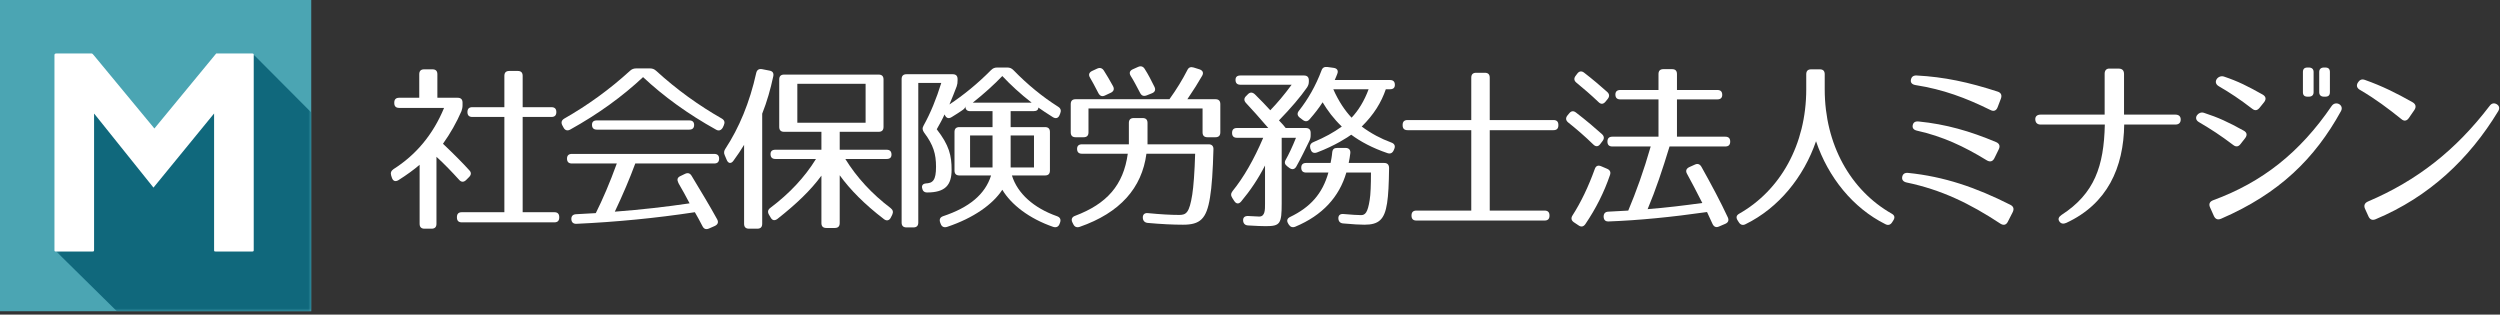
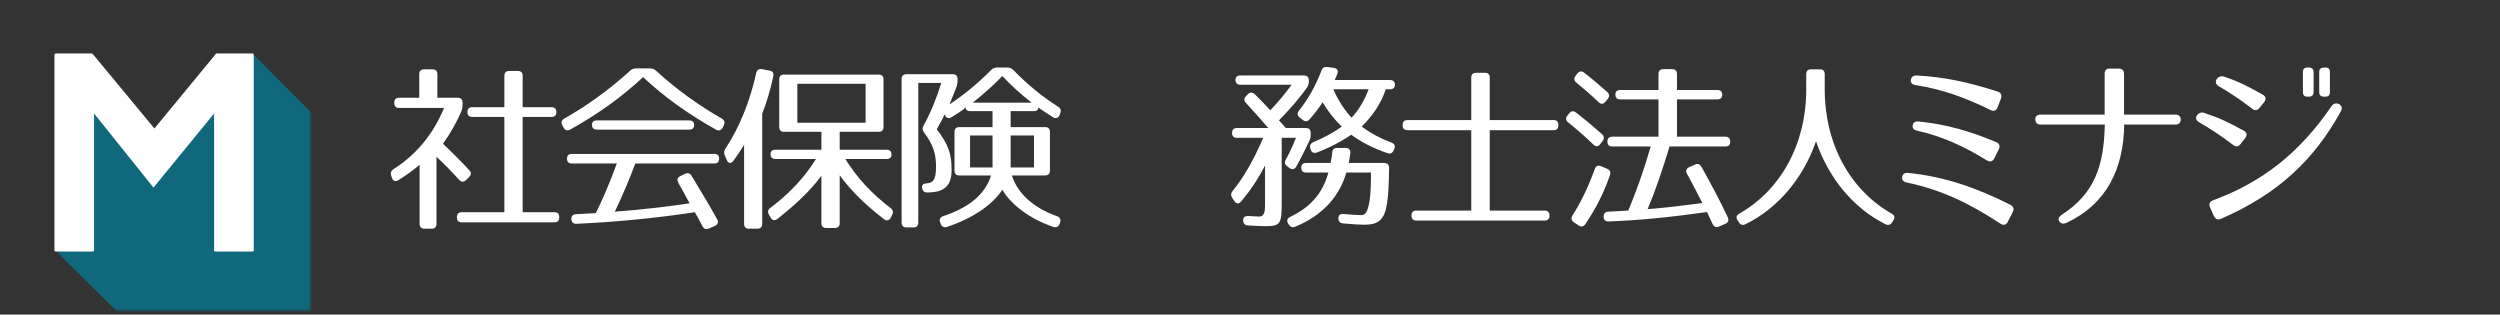
<svg xmlns="http://www.w3.org/2000/svg" width="596" height="75" viewBox="0 0 596 75" fill="none">
  <rect x="0" y="0" width="596" height="75" fill="#333333" stroke="none" />
-   <path d="M74.2 74.2H0V2.47677e-05H74.2V74.2Z" fill="#4BA5B3" />
  <mask id="mask0_3_248" style="mask-type:luminance" maskUnits="userSpaceOnUse" x="13" y="13" width="62" height="62">
    <path d="M13.418 13.04H74.2V74.199H13.418V13.04Z" fill="white" />
  </mask>
  <g mask="url(#mask0_3_248)">
    <path d="M74.2 74.199H27.862L13.418 59.959L22.426 27.055L36.735 39.083L60.488 13.039L74.2 26.807V74.199Z" fill="#10687C" />
  </g>
  <path fill-rule="evenodd" clip-rule="evenodd" d="M60.488 59.602V13.039C60.488 12.89 60.415 12.747 60.127 12.747H51.547L36.809 30.632L22.427 13.248C22.211 12.96 21.996 12.747 21.856 12.747H13.418C13.13 12.747 12.983 12.89 12.983 13.111V59.674C12.983 59.96 13.13 59.96 13.418 59.96H22.07C22.358 59.96 22.427 59.888 22.427 59.535V27.055L36.588 44.723L51.039 27.055V59.674C51.039 59.96 51.185 59.96 51.468 59.96H60.127C60.415 59.96 60.488 59.888 60.488 59.602Z" fill="white" />
  <path d="M132.633 26.718C132.633 27.495 132.243 27.883 131.466 27.883H124.603V50.591H132.158C132.935 50.591 133.323 50.98 133.323 51.758V51.844C133.323 52.622 132.935 53.01 132.158 53.01H110.097C109.319 53.01 108.931 52.622 108.931 51.844V51.758C108.931 50.98 109.319 50.591 110.097 50.591H120.242V27.883H112.601C111.823 27.883 111.435 27.495 111.435 26.718C111.435 25.94 111.823 25.552 112.601 25.552H120.242V18.083C120.242 17.306 120.631 16.916 121.407 16.916H123.437C124.214 16.916 124.603 17.306 124.603 18.083V25.552H131.466C132.243 25.552 132.633 25.94 132.633 26.718ZM110.27 24.472V25.078C110.27 25.595 110.183 25.983 110.01 26.502C108.845 29.179 107.419 31.726 105.606 34.272C108.11 36.647 110.183 38.719 111.866 40.576C112.385 41.094 112.385 41.655 111.823 42.216L111.133 42.907C110.571 43.468 109.967 43.468 109.449 42.863C107.722 40.964 105.951 39.108 104.053 37.38V53.355C104.053 54.132 103.663 54.522 102.886 54.522H101.203C100.426 54.522 100.038 54.132 100.038 53.355V39.28C98.742 40.403 96.973 41.698 94.986 42.951C94.253 43.382 93.691 43.166 93.433 42.39L93.259 41.871C93.043 41.18 93.259 40.706 93.821 40.316C99.131 36.95 103.233 32.114 105.866 25.724H95.159C94.382 25.724 93.994 25.336 93.994 24.559V24.472C93.994 23.695 94.382 23.307 95.159 23.307H99.951V17.694C99.951 16.916 100.339 16.528 101.117 16.528H103.103C103.881 16.528 104.269 16.916 104.269 17.694V23.307H109.103C109.881 23.307 110.27 23.695 110.27 24.472Z" fill="white" />
  <path d="M165.481 29.783C165.481 30.517 165.093 30.905 164.316 30.905H142.298C141.521 30.905 141.132 30.517 141.132 29.74C141.132 29.048 141.521 28.703 142.298 28.703H164.316C165.093 28.703 165.481 29.091 165.481 29.783ZM171.438 37.812C171.438 38.589 171.05 38.977 170.273 38.977H151.45C150.112 42.604 148.514 46.361 146.572 50.463C152.874 49.987 158.833 49.297 164.402 48.477C163.884 47.483 163.453 46.663 163.106 46.059C162.46 44.936 162.028 44.201 161.854 43.857L161.725 43.597C161.38 42.907 161.424 42.345 162.157 42L163.322 41.439C163.97 41.137 164.488 41.267 164.877 41.915C167.078 45.584 169.194 49.037 170.965 52.275C171.353 52.967 171.137 53.528 170.404 53.872L169.021 54.477C168.33 54.779 167.813 54.607 167.468 53.916C166.82 52.664 166.216 51.541 165.654 50.591C156.286 52.016 146.83 52.923 137.462 53.355C136.685 53.397 136.254 53.009 136.21 52.275C136.168 51.541 136.556 51.109 137.333 51.067C139.405 50.937 140.917 50.893 142.038 50.808C143.636 47.612 145.364 43.641 147.046 38.977H136.34C135.564 38.977 135.174 38.589 135.174 37.812C135.174 37.079 135.564 36.691 136.34 36.691H170.273C171.05 36.691 171.438 37.079 171.438 37.812ZM156.416 16.873C161.337 21.365 166.561 25.12 172.088 28.271C172.734 28.66 172.864 29.179 172.561 29.868L172.302 30.429C171.914 31.079 171.353 31.293 170.705 30.905C164.013 27.193 158.185 22.961 153.306 18.385C148.428 22.961 142.6 27.193 135.908 30.905C135.261 31.251 134.7 31.079 134.354 30.429L134.052 29.868C133.706 29.179 133.88 28.66 134.526 28.271C140.053 25.12 145.277 21.365 150.198 16.873C150.63 16.485 151.062 16.312 151.622 16.312H154.99C155.552 16.312 155.984 16.485 156.416 16.873Z" fill="white" />
  <path d="M206.36 19.981H190.084V29.264H206.36V19.981ZM209.468 31.424H200.187V35.697H211.368C212.145 35.697 212.533 36.087 212.533 36.864C212.533 37.553 212.145 37.899 211.368 37.899H201.524C204.245 42.303 207.871 46.232 212.317 49.599C212.879 50.031 213.009 50.548 212.707 51.196L212.36 51.887C212.016 52.577 211.368 52.751 210.72 52.232C206.144 48.736 202.647 45.196 200.187 41.784V53.183C200.187 53.959 199.799 54.348 199.021 54.348H196.992C196.215 54.348 195.825 53.959 195.825 53.183V41.871C193.321 45.324 189.783 48.692 185.336 52.189C184.688 52.664 184.127 52.577 183.739 51.887L183.305 51.152C182.961 50.548 183.047 49.987 183.651 49.556C188.185 46.145 191.811 42.303 194.531 37.899H184.86C184.083 37.899 183.695 37.511 183.695 36.733C183.695 36.043 184.083 35.697 184.86 35.697H195.825V31.424H186.932C186.156 31.424 185.767 31.035 185.767 30.257V18.947C185.767 18.169 186.156 17.781 186.932 17.781H209.468C210.245 17.781 210.633 18.169 210.633 18.947V30.257C210.633 31.035 210.245 31.424 209.468 31.424ZM184.343 18.212C183.695 21.235 182.875 24.171 181.708 27.105V53.355C181.708 54.132 181.32 54.521 180.543 54.521H178.557C177.78 54.521 177.392 54.132 177.392 53.355V34.532C176.657 35.741 175.837 36.992 174.845 38.331C174.284 39.108 173.592 38.979 173.247 38.115L172.772 36.992C172.513 36.431 172.599 35.956 172.945 35.437C176.183 30.517 178.731 24.429 180.284 17.392C180.457 16.657 180.932 16.356 181.665 16.485L183.436 16.831C184.212 16.961 184.516 17.435 184.343 18.212Z" fill="white" />
  <path d="M246.505 32.287H240.936V39.928H246.505V32.287ZM238.951 18.127C237.008 20.155 234.677 22.271 231.913 24.473H245.944C243.225 22.357 240.936 20.241 238.951 18.127ZM236.62 32.287H231.265V39.928H236.62V32.287ZM241.584 16.701C244.995 20.199 248.535 23.091 252.291 25.465C252.896 25.855 253.024 26.372 252.765 27.02L252.592 27.452C252.291 28.185 251.687 28.359 250.996 27.925C249.527 26.977 248.361 26.243 247.541 25.639C247.541 26.2 247.153 26.501 246.376 26.501H240.936V30.301H249.139C249.916 30.301 250.304 30.689 250.304 31.467V40.661C250.304 41.439 249.916 41.828 249.139 41.828H241.239C242.577 46.145 246.463 49.599 251.988 51.541C252.723 51.801 252.981 52.319 252.723 53.052L252.592 53.397C252.333 54.089 251.772 54.305 251.081 54.089C245.34 52.103 241.067 48.779 238.951 45.239C236.705 48.692 232.129 51.973 225.783 54.089C225.092 54.305 224.531 54.089 224.272 53.397L224.141 53.052C223.884 52.319 224.099 51.801 224.833 51.541C231.049 49.469 234.849 46.361 236.273 41.828H228.719C227.941 41.828 227.553 41.439 227.553 40.661V31.467C227.553 30.689 227.941 30.301 228.719 30.301H236.62V26.501H231.308C230.532 26.501 230.143 26.113 230.143 25.336C230.143 25.639 229.927 25.94 229.411 26.285C228.719 26.76 227.856 27.321 226.861 27.925C226.172 28.359 225.611 28.185 225.265 27.452L225.179 27.279C224.703 28.359 224.056 29.524 223.323 30.819C226.3 34.661 226.861 37.079 226.861 40.489C226.861 44.116 225.352 45.885 221.033 45.885C220.344 45.885 219.955 45.54 219.825 44.807C219.695 44.116 220.128 43.727 220.905 43.727H220.56C222.415 43.727 223.149 42.951 223.149 39.756C223.149 36.733 222.545 34.575 220.3 31.596C219.912 31.035 219.825 30.56 220.171 29.956C221.855 26.933 223.236 23.523 224.401 19.767H218.919V53.052C218.919 53.829 218.529 54.217 217.752 54.217H216.112C215.336 54.217 214.947 53.829 214.947 53.052V18.86C214.947 18.084 215.336 17.695 216.112 17.695H227.121C227.899 17.695 228.287 18.084 228.287 18.86V19.163C228.287 19.724 228.244 20.069 228.072 20.588C227.596 21.925 226.992 23.308 226.344 24.904C229.712 22.659 233.036 19.981 236.273 16.701C236.705 16.269 237.137 16.096 237.743 16.096H240.116C240.72 16.096 241.152 16.269 241.584 16.701Z" fill="white" />
-   <path d="M272.877 16.4C273.74 17.737 274.389 19.033 275.209 20.673C275.555 21.365 275.381 21.927 274.648 22.228L273.352 22.745C272.663 23.004 272.144 22.832 271.797 22.141C270.935 20.5 270.288 19.249 269.553 18.084C269.165 17.435 269.293 16.873 270.028 16.529L271.281 15.968C271.928 15.665 272.489 15.795 272.877 16.4ZM263.164 16.831C263.899 17.996 264.545 19.076 265.323 20.5C265.711 21.192 265.539 21.753 264.848 22.097L263.465 22.745C262.776 23.092 262.257 22.919 261.869 22.228C261.005 20.544 260.401 19.421 259.84 18.472C259.452 17.824 259.624 17.263 260.357 16.917L261.567 16.356C262.215 16.053 262.776 16.227 263.164 16.831ZM289.284 35.611C289.153 40.705 288.895 44.504 288.463 47.095C287.643 52.232 286.088 53.571 282.029 53.571C279.699 53.571 276.893 53.441 273.569 53.139C272.877 53.052 272.489 52.621 272.447 51.929C272.404 51.152 272.877 50.721 273.655 50.808C276.72 51.109 279.181 51.24 281.124 51.24C282.807 51.24 283.541 50.721 284.232 46.404C284.535 44.461 284.793 41.137 284.923 36.648H273.309C272.231 44.807 267.049 50.721 257.379 54.089C256.688 54.305 256.171 54.089 255.868 53.441L255.652 53.009C255.307 52.275 255.567 51.713 256.299 51.455C263.855 48.605 267.827 44.159 268.863 36.648H257.94C257.163 36.648 256.775 36.259 256.775 35.483C256.775 34.791 257.163 34.403 257.94 34.403H269.123V29.308C269.123 28.531 269.511 28.143 270.288 28.143H272.404C273.18 28.143 273.569 28.531 273.569 29.308V34.403H288.161C288.895 34.403 289.327 34.833 289.284 35.611ZM286.607 18.039C285.7 19.637 284.535 21.493 283.067 23.652H289.757C290.535 23.652 290.924 24.04 290.924 24.817V31.552C290.924 32.329 290.535 32.719 289.757 32.719H287.859C287.081 32.719 286.692 32.329 286.692 31.552V25.855H259.495V31.552C259.495 32.329 259.107 32.719 258.329 32.719H256.429C255.652 32.719 255.264 32.329 255.264 31.552V24.817C255.264 24.04 255.652 23.652 256.429 23.652H278.793C280.476 21.32 281.901 18.989 283.067 16.703C283.368 16.053 283.887 15.881 284.577 16.096L285.96 16.529C286.737 16.788 286.995 17.349 286.607 18.039Z" fill="white" />
  <path d="M322.218 28.056C323.815 26.372 325.241 24.084 326.277 21.277H317.858C319.153 24.213 320.707 26.459 322.218 28.056ZM318.807 17.608C318.634 18.039 318.463 18.515 318.203 19.076H331.371C332.147 19.076 332.537 19.465 332.537 20.241C332.537 20.932 332.147 21.277 331.371 21.277H330.378C329.299 24.43 327.529 27.322 324.635 30.171C326.923 31.855 329.213 33.064 331.674 33.971C332.407 34.23 332.709 34.748 332.407 35.481L332.278 35.784C331.975 36.474 331.501 36.733 330.809 36.517C327.227 35.308 324.334 33.754 322.133 32.114C321.355 32.675 318.333 34.704 313.973 36.346C313.239 36.604 312.678 36.388 312.462 35.611L312.375 35.395C312.202 34.661 312.418 34.187 313.109 33.884C315.871 32.719 317.902 31.596 319.887 30.171C317.902 28.271 316.477 26.328 315.31 24.386C314.49 25.681 313.455 27.02 312.202 28.444C311.727 29.006 311.166 29.048 310.562 28.575L309.871 28.056C309.267 27.581 309.181 27.02 309.655 26.416C311.814 23.695 313.67 20.457 315.051 16.788C315.267 16.14 315.743 15.882 316.433 15.968L317.987 16.184C318.807 16.312 319.11 16.873 318.807 17.608ZM321.915 36.517C321.83 37.295 321.701 37.986 321.527 38.849H329.99C330.766 38.849 331.155 39.28 331.155 40.057C331.113 43.771 330.982 46.533 330.681 48.432C330.077 52.361 328.694 53.571 325.283 53.571C324.247 53.571 322.565 53.484 320.233 53.268C319.499 53.225 319.11 52.794 319.067 52.103C319.023 51.325 319.499 50.938 320.319 51.024C322.305 51.195 323.643 51.283 324.465 51.283C325.457 51.283 326.061 50.721 326.535 47.656C326.751 46.361 326.838 44.074 326.838 41.138H320.967C319.283 46.922 315.31 51.325 308.793 54.045C308.143 54.306 307.627 54.132 307.238 53.528L307.109 53.311C306.677 52.621 306.85 52.06 307.582 51.714C312.333 49.425 315.267 46.232 316.691 41.138H311.382C310.605 41.138 310.217 40.749 310.217 39.972C310.217 39.237 310.605 38.849 311.382 38.849H317.21C317.341 38.157 317.513 37.38 317.599 36.346C317.686 35.568 318.03 35.266 318.807 35.266H320.794C321.571 35.266 322.003 35.742 321.915 36.517ZM311.598 20.847C310.001 23.135 307.799 25.724 304.907 28.703C305.685 29.48 306.201 30.128 306.505 30.517H311.297C312.074 30.517 312.462 30.905 312.462 31.683V32.2C312.462 32.761 312.375 33.15 312.117 33.668C311.467 35.007 309.958 38.115 309.009 39.755C308.619 40.403 308.015 40.489 307.411 40.057L306.85 39.627C306.246 39.151 306.158 38.676 306.547 38.028C307.194 36.907 308.101 35.007 308.965 32.848H305.554V48.476C305.554 53.355 305.209 53.916 301.754 53.916C300.978 53.916 299.597 53.872 297.525 53.744C296.79 53.7 296.402 53.268 296.359 52.578C296.317 51.844 296.747 51.455 297.61 51.499C299.079 51.584 299.811 51.628 300.201 51.628C301.626 51.628 301.582 49.944 301.582 48.563V39.453C299.942 42.648 298.085 45.412 295.885 48.044C295.323 48.692 294.718 48.648 294.243 47.916L293.769 47.181C293.381 46.578 293.423 46.102 293.855 45.54C296.445 42.346 298.906 38.115 301.15 32.848H294.89C294.114 32.848 293.725 32.46 293.725 31.683C293.725 30.905 294.114 30.517 294.89 30.517H302.359C300.245 28.056 298.473 26.071 297.05 24.559C296.531 23.997 296.531 23.436 297.05 22.918L297.525 22.443C298.042 21.925 298.603 21.97 299.165 22.487C300.546 23.868 301.799 25.12 302.834 26.285C304.431 24.644 306.158 22.616 307.929 20.198H295.711C294.935 20.198 294.546 19.809 294.546 19.032C294.546 18.343 294.935 17.996 295.711 17.996H310.863C311.641 17.996 312.03 18.386 312.03 19.163V19.42C312.03 19.982 311.901 20.371 311.598 20.847Z" fill="white" />
  <path d="M371.516 29.783V29.868C371.516 30.645 371.128 31.033 370.351 31.033H355.155V50.203H368.235C369.012 50.203 369.401 50.591 369.401 51.368V51.412C369.401 52.189 369.012 52.577 368.235 52.577H337.669C336.892 52.577 336.504 52.189 336.504 51.412V51.368C336.504 50.591 336.892 50.203 337.669 50.203H350.751V31.033H335.553C334.776 31.033 334.388 30.645 334.388 29.868V29.783C334.388 29.005 334.776 28.617 335.553 28.617H350.751V18.515C350.751 17.737 351.14 17.349 351.916 17.349H353.988C354.765 17.349 355.155 17.737 355.155 18.515V28.617H370.351C371.128 28.617 371.516 29.005 371.516 29.783Z" fill="white" />
  <path d="M410.581 22.616C410.581 23.308 410.193 23.696 409.416 23.696H399.788V32.588H411.316C412.093 32.588 412.481 32.977 412.481 33.755C412.481 34.532 412.093 34.921 411.316 34.921H398.019C396.379 40.316 394.737 45.239 392.795 49.859C397.199 49.512 401.472 48.995 405.832 48.389C404.323 45.455 403.112 43.08 402.164 41.396C401.817 40.749 401.991 40.188 402.724 39.841L404.063 39.237C404.711 38.935 405.228 39.108 405.616 39.755C408.077 44.159 410.193 48.131 411.92 51.844C412.221 52.533 412.005 53.052 411.316 53.355L409.804 54.003C409.113 54.305 408.596 54.088 408.251 53.355C407.776 52.275 407.3 51.325 406.955 50.548C398.493 51.757 390.636 52.533 383.512 52.793C382.735 52.836 382.347 52.448 382.304 51.671C382.304 50.937 382.649 50.505 383.384 50.463C384.505 50.42 386.104 50.332 388.175 50.203C390.032 45.8 391.888 40.661 393.528 34.921H384.376C383.6 34.921 383.211 34.532 383.211 33.755C383.211 32.977 383.6 32.588 384.376 32.588H395.385V23.696H386.276C385.499 23.696 385.109 23.308 385.109 22.531C385.109 21.839 385.499 21.451 386.276 21.451H395.385V17.651C395.385 16.873 395.775 16.485 396.551 16.485H398.623C399.4 16.485 399.788 16.873 399.788 17.651V21.451H409.416C410.193 21.451 410.581 21.839 410.581 22.616ZM377.684 17.349C379.757 18.947 381.612 20.544 383.167 21.925C383.728 22.443 383.728 23.004 383.296 23.565L382.735 24.256C382.219 24.861 381.656 24.904 381.095 24.343C379.239 22.573 377.468 21.061 375.784 19.68C375.223 19.205 375.18 18.644 375.656 18.039L376.044 17.523C376.519 16.917 377.08 16.873 377.684 17.349ZM383.815 41.741C382.433 45.8 380.491 49.685 377.943 53.441C377.512 54.045 376.949 54.175 376.345 53.744L375.18 52.967C374.576 52.533 374.491 51.973 374.879 51.368C376.907 48.217 378.677 44.504 380.188 40.316C380.447 39.539 380.965 39.323 381.7 39.627L383.124 40.231C383.815 40.533 384.073 41.008 383.815 41.741ZM375.741 26.847C378.203 28.747 380.231 30.473 381.915 31.984C382.476 32.503 382.476 33.064 382.045 33.625L381.484 34.36C381.008 35.007 380.404 35.007 379.843 34.445C377.815 32.46 375.784 30.732 373.841 29.179C373.28 28.703 373.195 28.143 373.669 27.537L374.101 27.02C374.576 26.416 375.137 26.372 375.741 26.847Z" fill="white" />
  <path d="M450.986 50.938C451.677 51.326 451.806 51.844 451.374 52.534L451.072 53.01C450.684 53.614 450.124 53.787 449.474 53.442C441.746 49.599 435.833 42.259 432.941 33.668C430.005 42.216 424.004 49.599 416.146 53.442C415.498 53.787 414.937 53.614 414.549 53.01L414.246 52.534C413.814 51.844 413.945 51.326 414.634 50.938C424.436 45.367 430.609 34.488 430.609 21.278V17.694C430.609 16.916 430.998 16.528 431.774 16.528H433.848C434.625 16.528 435.013 16.916 435.013 17.694V21.278C435.013 34.488 441.185 45.367 450.986 50.938Z" fill="white" />
  <path d="M473.689 38.245C468.208 34.877 463.069 32.502 457.068 31.164C456.248 30.992 455.86 30.56 455.989 29.869C456.119 29.178 456.595 28.877 457.415 28.962C463.889 29.609 469.632 31.25 475.891 33.884C476.668 34.229 476.884 34.833 476.496 35.61L475.46 37.726C475.071 38.504 474.424 38.676 473.689 38.245ZM474.553 26.242C468.596 23.308 463.243 21.321 456.68 20.285C455.86 20.156 455.428 19.724 455.557 19.033C455.687 18.298 456.161 17.953 456.939 17.996C463.501 18.342 469.329 19.594 476.237 21.838C477.057 22.098 477.317 22.702 477.013 23.522L476.237 25.552C475.936 26.373 475.329 26.632 474.553 26.242ZM476.884 53.312C469.545 48.477 462.811 45.238 454.564 43.512C453.744 43.338 453.356 42.864 453.485 42.173C453.615 41.482 454.091 41.137 454.909 41.222C463.457 42.086 471.056 44.677 479.26 48.822C480.036 49.21 480.209 49.814 479.821 50.592L478.655 52.881C478.267 53.657 477.619 53.786 476.884 53.312Z" fill="white" />
  <path d="M492.596 53.138C491.904 53.442 491.344 53.354 490.956 52.793C490.568 52.231 490.782 51.714 491.473 51.239C499.33 46.145 501.574 39.626 501.79 29.697H486.509C485.688 29.697 485.256 29.265 485.213 28.488C485.17 27.754 485.645 27.322 486.509 27.322H501.748V17.565C501.748 16.745 502.224 16.27 503.044 16.355H505.072C505.936 16.355 506.368 16.788 506.368 17.651V27.322H518.585C519.449 27.322 519.881 27.754 519.881 28.488C519.881 29.265 519.449 29.697 518.585 29.697H506.41C506.281 39.971 502.396 48.606 492.596 53.138Z" fill="white" />
  <path d="M554.326 23.048H554.067C553.334 23.048 552.902 22.702 552.902 21.968V17.176C552.902 16.443 553.334 16.096 554.067 16.096H554.326C555.103 16.096 555.449 16.443 555.449 17.176V21.968C555.449 22.702 555.103 23.048 554.326 23.048ZM550.398 23.048H550.138C549.361 23.048 549.017 22.702 549.017 21.968V17.176C549.017 16.443 549.361 16.096 550.138 16.096H550.398C551.131 16.096 551.563 16.443 551.563 17.176V21.968C551.563 22.702 551.131 23.048 550.398 23.048ZM536.885 25.898C533.906 23.61 531.747 22.184 528.941 20.544C527.387 19.636 528.769 17.782 530.193 18.255C533.561 19.378 535.849 20.544 539.389 22.53C540.166 22.962 540.339 23.61 539.778 24.343L538.698 25.682C538.137 26.372 537.575 26.459 536.885 25.898ZM527.603 47.743C539.346 43.424 548.282 36.388 555.881 25.25C556.83 23.911 558.903 25.034 558.082 26.502C551.865 37.77 543.405 46.144 529.502 52.146C528.682 52.491 528.121 52.232 527.775 51.455L526.869 49.426C526.523 48.648 526.783 48.044 527.603 47.743ZM532.353 34.531C529.33 32.243 527.129 30.819 524.191 29.091C522.725 28.228 524.063 26.459 525.402 26.891C528.854 28.014 531.187 29.091 534.855 31.122C535.677 31.552 535.805 32.2 535.243 32.934L534.165 34.315C533.646 35.007 533.042 35.092 532.353 34.531Z" fill="white" />
-   <path d="M564.51 48.044C576.252 43.036 585.448 35.827 593.522 25.25C593.996 24.602 594.6 24.472 595.248 24.86C595.852 25.25 595.982 25.854 595.55 26.544C588.686 37.855 579.146 46.922 566.323 52.275C565.59 52.576 564.984 52.362 564.639 51.584L563.818 49.771C563.474 48.995 563.732 48.39 564.51 48.044ZM572.496 28.402C569.388 25.898 566.279 23.566 562.652 21.451C561.875 21.018 561.704 20.414 562.092 19.724L562.135 19.68C562.567 18.99 563.086 18.774 563.863 19.075C567.876 20.5 571.288 22.183 575.174 24.386C575.907 24.818 576.08 25.464 575.604 26.199L574.266 28.142C573.792 28.834 573.144 28.962 572.496 28.402Z" fill="white" />
</svg>